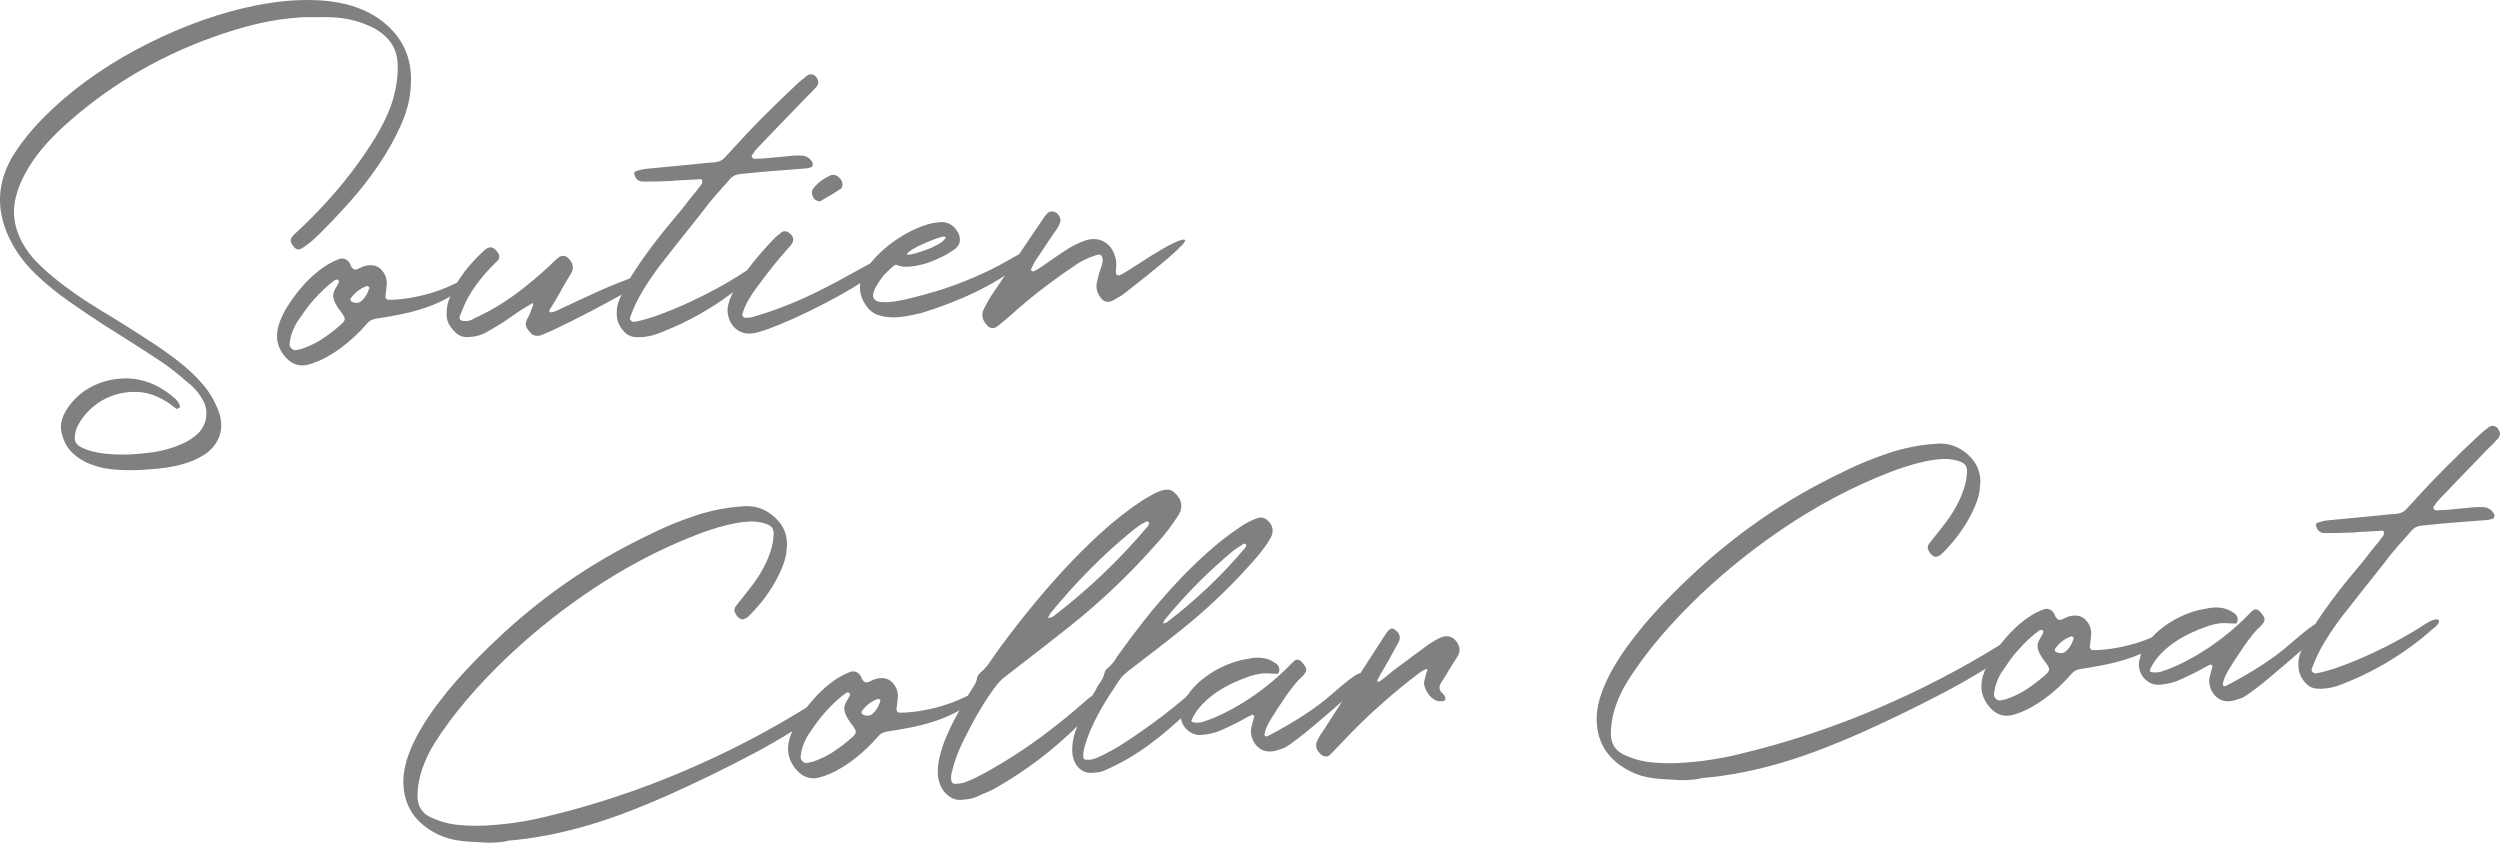
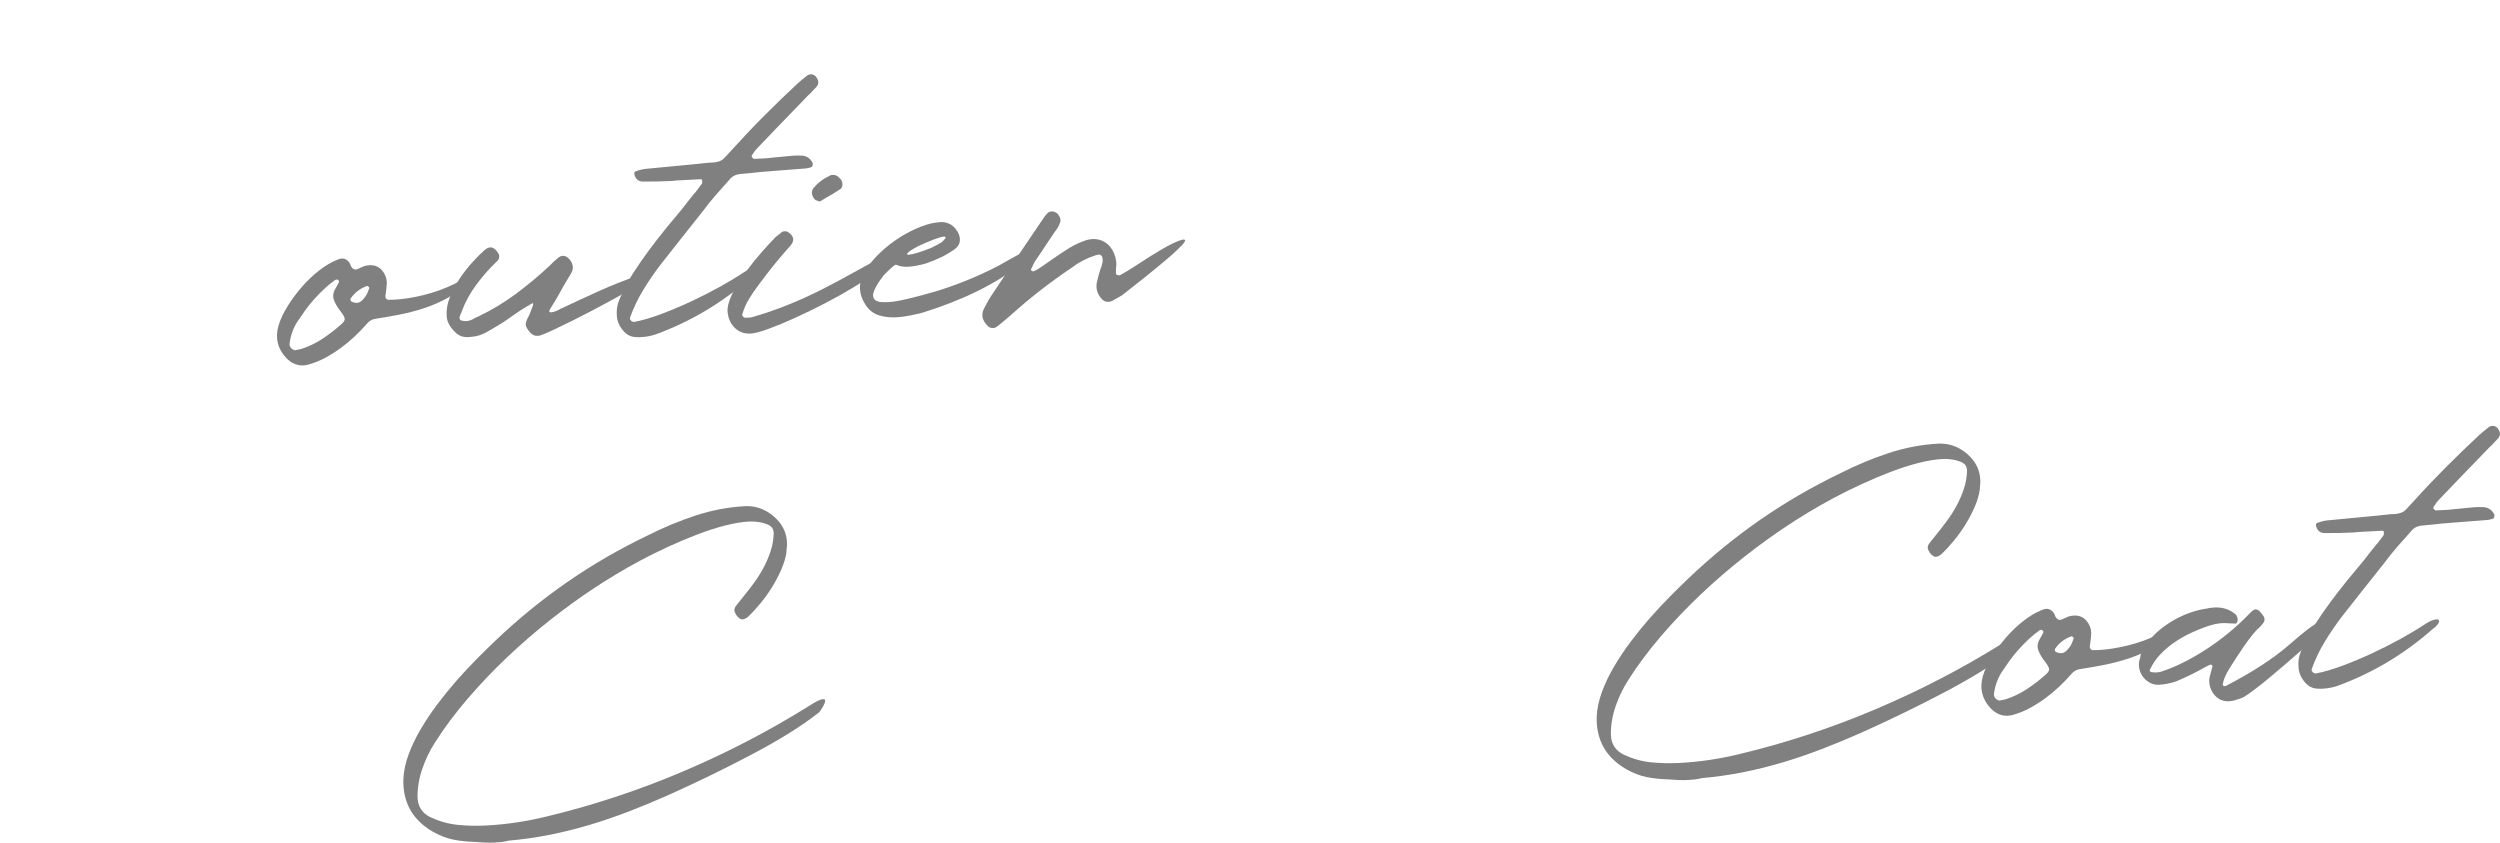
<svg xmlns="http://www.w3.org/2000/svg" id="_イヤー_2" viewBox="0 0 809.845 272.975">
  <defs>
    <style>.cls-1{fill:gray;}</style>
  </defs>
  <g id="design">
    <g>
      <g>
-         <path class="cls-1" d="M97.806,5.588c-5.114,.32-10.064,1.06-14.849,2.217-4.787,1.158-9.569,2.614-14.349,4.366-18.007,6.49-34.013,16.088-48.014,28.795-1.682,1.539-3.331,3.181-4.95,4.924-1.619,1.744-3.116,3.584-4.492,5.521-1.375,1.938-2.592,3.959-3.647,6.061-1.056,2.104-1.862,4.284-2.417,6.541-.679,2.887-.74,5.675-.183,8.367,.555,2.691,1.623,5.267,3.203,7.723,1.302,2.108,3.111,4.243,5.428,6.401,2.315,2.16,4.836,4.256,7.56,6.29s5.466,3.925,8.227,5.672c2.762,1.747,5.237,3.263,7.43,4.547,.591,.385,1.208,.779,1.851,1.186,.644,.408,1.286,.802,1.928,1.182,3.055,1.914,6.044,3.831,8.971,5.75,2.925,1.92,5.792,3.972,8.602,6.157,2.863,2.233,5.427,4.678,7.692,7.332,2.264,2.653,4.004,5.711,5.223,9.172,1.565,5.152,.262,9.444-3.912,12.878-1.601,1.119-3.275,2.023-5.027,2.712-1.752,.688-3.564,1.223-5.437,1.606-1.871,.383-3.762,.664-5.669,.842-1.909,.178-3.793,.315-5.654,.412-2.48,.131-5.087,.098-7.817-.095-2.731-.194-5.299-.722-7.701-1.579-2.405-.859-4.505-2.135-6.304-3.829-1.8-1.693-3.009-4.001-3.629-6.923-.223-1.285-.171-2.518,.156-3.701,.326-1.184,.849-2.338,1.567-3.464,2.014-3.112,4.596-5.516,7.746-7.209,3.15-1.694,6.56-2.637,10.23-2.829,6.254-.328,12.074,1.933,17.459,6.781,.383,.395,.72,.895,1.013,1.502,.118,.305,.207,.507,.265,.607,.014,.259-.029,.441-.127,.551-.052,.003-.103,.031-.15,.086-.153,.06-.317,.134-.495,.221-.177,.087-.318,.106-.424,.061-.271-.193-.513-.375-.729-.545s-.434-.354-.65-.549c-2.049-1.5-4.13-2.635-6.242-3.404-2.114-.771-4.488-1.086-7.124-.948-1.861,.098-3.67,.438-5.428,1.022-1.757,.585-3.4,1.384-4.928,2.396-1.528,1.014-2.904,2.213-4.126,3.599-1.224,1.386-2.231,2.928-3.022,4.628-.184,.477-.326,.963-.429,1.461-.104,.498-.169,1.006-.192,1.526-.085,1.352,.487,2.385,1.718,3.098,1.12,.614,2.376,1.105,3.77,1.474,1.392,.367,2.832,.629,4.316,.784,1.486,.155,2.954,.247,4.407,.274,1.452,.027,2.8,.009,4.04-.057,1.809-.094,3.691-.258,5.649-.49,1.957-.232,3.895-.605,5.811-1.12,1.917-.517,3.748-1.183,5.493-1.999,1.745-.817,3.31-1.857,4.695-3.122,1.475-1.529,2.354-3.286,2.64-5.27,.284-1.985-.088-3.883-1.115-5.694-.975-1.764-2.276-3.379-3.908-4.849-.271-.193-.513-.375-.729-.545-.216-.171-.434-.354-.65-.549-2.284-2.058-4.772-4.026-7.462-5.906-3.223-2.163-6.457-4.273-9.7-6.333-3.244-2.058-6.501-4.116-9.77-6.174-3.756-2.446-7.478-4.959-11.162-7.539-3.686-2.579-7.164-5.416-10.437-8.51-3.925-3.682-6.97-7.876-9.133-12.583-3.925-8.604-3.588-17.019,1.009-25.241,2.669-4.441,6.059-8.753,10.167-12.934,4.108-4.18,8.683-8.125,13.724-11.836,5.04-3.711,10.434-7.116,16.18-10.217,5.746-3.1,11.577-5.802,17.494-8.107,5.917-2.305,11.819-4.157,17.707-5.554,5.886-1.397,11.492-2.235,16.816-2.515,2.429-.127,4.892-.126,7.386,.002,2.494,.129,4.959,.439,7.396,.934,2.437,.495,4.78,1.227,7.034,2.197s4.38,2.232,6.38,3.786c6.379,5.057,9.418,11.608,9.115,19.657-.032,4.355-1.042,8.814-3.031,13.376s-4.464,9.019-7.423,13.372c-2.96,4.354-6.178,8.461-9.655,12.323-3.479,3.862-6.721,7.271-9.726,10.228-.249,.221-.656,.605-1.224,1.152-.566,.549-1.187,1.086-1.857,1.613-.673,.528-1.322,1.002-1.947,1.424-.627,.422-1.094,.641-1.404,.656-.62,.033-1.179-.249-1.677-.845-.441-.494-.739-.997-.896-1.508-.156-.51-.14-.926,.052-1.247,.048-.053,.084-.107,.107-.16s.06-.106,.108-.162c.189-.32,.359-.562,.507-.726,.296-.274,.593-.549,.89-.824,.296-.274,.593-.549,.89-.824,2.619-2.417,5.401-5.22,8.344-8.406,2.943-3.187,5.785-6.562,8.526-10.126s5.247-7.181,7.517-10.85,4.041-7.195,5.315-10.58c1.448-4.014,2.219-8.098,2.312-12.249,.079-3.425-.651-6.236-2.191-8.437-1.541-2.199-3.772-3.975-6.693-5.325-1.751-.788-3.391-1.39-4.914-1.803-1.525-.411-3.03-.708-4.517-.891-1.487-.181-3.008-.282-4.564-.305-1.556-.021-3.24-.011-5.052,.032-.521-.024-1.039-.023-1.555,.003-.518,.027-1.036,.029-1.555,.004Z" />
        <path class="cls-1" d="M147.268,91.933c1.768-.87,2.936-1.319,3.505-1.35,.568-.029,.537,.388-.09,1.249-1.411,1.784-3.285,3.334-5.626,4.648-2.342,1.315-4.862,2.419-7.562,3.312-2.701,.894-5.423,1.605-8.167,2.138-2.745,.533-5.197,.961-7.357,1.28-1.29,.12-2.349,.694-3.175,1.722-1.173,1.357-2.477,2.708-3.908,4.053-1.434,1.346-2.948,2.604-4.545,3.775-1.598,1.172-3.253,2.218-4.966,3.137-1.715,.918-3.466,1.633-5.253,2.142-.611,.188-1.203,.296-1.771,.325-2.119,.111-4.002-.697-5.647-2.424-2.801-3.016-3.631-6.496-2.49-10.443,.572-1.946,1.527-4.006,2.863-6.175,1.339-2.169,2.875-4.258,4.608-6.267,1.734-2.008,3.61-3.805,5.626-5.387,2.017-1.584,4.015-2.764,5.995-3.541,.253-.116,.481-.206,.686-.27,.203-.062,.435-.1,.694-.113,.568-.03,1.094,.111,1.577,.422,.482,.312,.897,.822,1.246,1.528,.006,.104,.034,.181,.089,.229,.009,.154,.039,.257,.095,.306,.453,.753,.938,1.116,1.456,1.089,.206-.01,.359-.044,.461-.102,.203-.062,.383-.123,.534-.184,.153-.059,.329-.146,.531-.261,.2-.113,.403-.202,.608-.265,.202-.062,.406-.15,.607-.266,.612-.188,1.202-.296,1.771-.326,1.653-.086,2.989,.44,4.008,1.578,1.02,1.14,1.567,2.458,1.646,3.957-.05,1.039-.15,2.106-.299,3.203l-.172,1.175c-.036,.312,.031,.595,.2,.845,.168,.251,.383,.396,.645,.433,.31-.017,.621-.02,.932-.01,.312,.01,.648,.005,1.011-.015,2.997-.156,6.224-.662,9.677-1.518,3.454-.854,6.772-2.065,9.956-3.632Zm-37.61-1.138c-.052,.002-.132-.032-.238-.104-.108-.072-.189-.132-.243-.182-.104,.005-.308,.068-.612,.188-1.199,.841-2.368,1.796-3.504,2.866-1.137,1.07-2.243,2.204-3.32,3.4-1.077,1.197-2.075,2.44-2.991,3.732-.918,1.292-1.784,2.556-2.601,3.79-1.332,2.247-2.117,4.569-2.355,6.965-.023,.521,.182,.988,.618,1.406,.438,.417,.887,.614,1.352,.59,.05-.055,.179-.087,.384-.098,.257-.065,.5-.117,.73-.155,.232-.039,.476-.09,.73-.154,2.446-.803,4.695-1.879,6.75-3.23,2.054-1.352,4.021-2.854,5.905-4.508,.943-.774,1.415-1.421,1.415-1.94-.002-.517-.448-1.349-1.336-2.495-.832-1.045-1.484-2.1-1.954-3.163-.582-1.213-.594-2.43-.036-3.651,.142-.267,.284-.521,.427-.762,.143-.24,.285-.493,.427-.761l.637-1.199c-.003-.051-.021-.142-.053-.27-.033-.127-.077-.216-.131-.265Zm10.001,2.43c-.055-.049-.083-.099-.086-.151l-.245-.22c-.058-.101-.138-.161-.242-.182-.105-.021-.185-.029-.234-.027-2.188,.789-3.932,2.125-5.232,4.006-.099,.11-.129,.279-.09,.511,.038,.231,.138,.395,.298,.489,.587,.333,1.191,.482,1.812,.449,.516-.027,.986-.219,1.407-.579,.422-.358,.815-.781,1.178-1.267,.364-.485,.659-1.006,.891-1.562,.229-.557,.411-1.045,.545-1.467Z" />
        <path class="cls-1" d="M144.687,102.02c-.095-1.809,.246-3.706,1.022-5.69,.776-1.983,1.789-3.929,3.037-5.834s2.606-3.674,4.076-5.306c1.469-1.633,2.822-2.998,4.061-4.101,.693-.605,1.324-.925,1.894-.954,.931-.049,1.82,.604,2.669,1.959,.165,.199,.257,.467,.274,.802,.018,.337-.019,.637-.108,.899-.186,.426-.575,.886-1.171,1.384-2.173,2.084-4.249,4.473-6.232,7.168-1.985,2.696-3.497,5.47-4.54,8.323-.09,.265-.193,.516-.31,.755-.117,.239-.221,.491-.311,.755-.142,.268-.204,.555-.188,.865,.016,.31,.185,.561,.506,.75,.578,.178,1.152,.251,1.722,.221,.62-.032,1.233-.193,1.841-.484,.302-.172,.604-.343,.905-.514,.302-.172,.631-.318,.987-.441,4.298-2.039,8.368-4.48,12.211-7.325,3.842-2.845,7.491-5.886,10.95-9.126,.834-.872,1.748-1.725,2.742-2.554,.547-.442,1.079-.679,1.596-.706,.724-.037,1.442,.34,2.158,1.131,1.272,1.541,1.432,3.088,.477,4.64-.523,.909-1.07,1.819-1.645,2.729-.574,.912-1.121,1.873-1.637,2.885-1.136,2.081-2.278,4.007-3.43,5.777-.477,.803-.379,1.186,.294,1.15,.465-.024,1.04-.183,1.725-.479,.684-.295,1.175-.554,1.475-.777l.155-.008c3.893-1.862,7.89-3.718,11.992-5.565,4.101-1.848,8.187-3.474,12.261-4.88,.557-.235,1.042-.365,1.456-.387,.466-.025,.705,.105,.721,.39,.015,.284-.084,.626-.296,1.026-.213,.399-.465,.775-.758,1.128-.292,.353-.514,.585-.663,.695-.049,.055-.087,.082-.112,.084-.026,.001-.064,.03-.112,.083-.299,.224-.6,.42-.901,.592s-.63,.371-.979,.596c-4.229,2.398-8.448,4.707-12.66,6.922-4.211,2.217-8.492,4.346-12.842,6.387-.659,.295-1.318,.588-1.976,.881-.658,.294-1.344,.562-2.057,.808-.205,.062-.488,.104-.849,.122-.931,.049-1.756-.349-2.473-1.191-.885-1.042-1.329-1.86-1.334-2.457-.005-.595,.204-1.293,.629-2.093,.093-.212,.21-.438,.354-.68,.143-.241,.258-.492,.349-.757,.406-1.16,.701-1.953,.886-2.379,.185-.424,.246-.738,.184-.942-.111-.149-.24-.143-.387,.021-2.267,1.26-4.523,2.699-6.771,4.32-1.299,.949-2.676,1.863-4.133,2.742-1.458,.881-2.967,1.75-4.527,2.609-1.013,.468-1.916,.773-2.712,.919-.797,.146-1.711,.245-2.744,.3-1.761,.039-3.221-.635-4.382-2.025-1.588-1.627-2.378-3.348-2.369-5.162Z" />
        <path class="cls-1" d="M208.114,58.813c-1.353-.084-2.221-.842-2.606-2.273-.134-.562,.003-.906,.412-1.032,.101-.056,.19-.088,.267-.092,.078-.004,.166-.034,.269-.092,.864-.304,1.684-.502,2.456-.595,2.682-.244,5.363-.501,8.045-.771,2.68-.27,5.362-.526,8.045-.771,.72-.089,1.468-.167,2.242-.234,.774-.066,1.521-.145,2.242-.234l1.396-.072c.465-.025,.824-.069,1.082-.135,1.131-.162,2.039-.625,2.726-1.387,.392-.436,.809-.885,1.251-1.349,.442-.463,.858-.913,1.251-1.349,3.379-3.753,6.829-7.394,10.351-10.921,3.521-3.527,7.134-7.021,10.84-10.48,.494-.44,.979-.854,1.451-1.242,.472-.387,.956-.775,1.454-1.165,.397-.331,.829-.51,1.294-.534,.981-.052,1.736,.479,2.261,1.593,.404,.808,.316,1.59-.266,2.346-.344,.381-.675,.734-.994,1.062-.32,.328-.651,.683-.993,1.062-.2,.166-.372,.331-.519,.494-.147,.163-.321,.328-.519,.493-.54,.6-1.104,1.186-1.696,1.761s-1.157,1.162-1.695,1.76c-2.115,2.186-4.229,4.369-6.343,6.553-2.114,2.184-4.228,4.395-6.339,6.629-.593,.55-1.104,1.199-1.53,1.946-.196,.218-.317,.38-.363,.485-.091,.265-.105,.473-.045,.625,.332,.397,.626,.588,.886,.575l3.488-.183,.232-.013c.566-.081,1.121-.136,1.663-.165,.543-.028,1.096-.082,1.663-.165,.875-.097,1.778-.183,2.707-.258,.93-.074,1.831-.161,2.708-.259,.567-.03,1.099-.045,1.591-.045,.492,.001,.998,.014,1.519,.037,1.566,.229,2.673,1.078,3.32,2.547,.009,.155-.021,.352-.085,.588-.065,.236-.147,.41-.245,.518-.254,.118-.533,.211-.841,.277-.308,.069-.615,.137-.923,.204l-9.291,.721c-.979,.104-1.934,.179-2.864,.228s-1.886,.125-2.865,.229c-.411,.073-.849,.121-1.313,.146-.466,.023-.903,.073-1.313,.146-.567,.082-1.159,.139-1.779,.171-.621,.032-1.214,.09-1.779,.171-1.604,.084-2.866,.721-3.787,1.909-1.47,1.632-2.95,3.303-4.441,5.014s-2.89,3.455-4.195,5.234c-2.335,2.921-4.645,5.829-6.929,8.721-2.285,2.893-4.593,5.825-6.924,8.798-1.988,2.645-3.804,5.318-5.449,8.021-1.647,2.704-3.037,5.614-4.169,8.73-.136,.371-.053,.717,.249,1.037,.302,.321,.686,.469,1.15,.445,2.565-.497,5.423-1.334,8.576-2.51,3.151-1.176,6.358-2.522,9.622-4.042,3.264-1.519,6.418-3.122,9.466-4.812,3.047-1.688,5.697-3.291,7.95-4.809,.701-.451,1.345-.782,1.931-.995,.584-.212,1.083-.329,1.497-.351,.258-.014,.441,.029,.551,.127,.217,.195,.295,.425,.23,.688-.063,.263-.205,.529-.425,.799-.219,.271-.452,.529-.697,.775-.248,.246-.472,.428-.672,.541-.049,.055-.087,.082-.112,.084-.026,.001-.064,.029-.112,.083-9.213,8.154-19.54,14.318-30.982,18.494-1.529,.494-3.044,.781-4.542,.86-.26,.014-.531,.027-.814,.042-.284,.015-.558,.003-.818-.034-1.556-.023-2.854-.577-3.896-1.662-1.588-1.627-2.409-3.475-2.467-5.546-.138-1.651,.138-3.298,.829-4.941,.091-.263,.205-.528,.347-.796,.142-.266,.258-.53,.348-.795,.923-2.173,2.174-4.493,3.755-6.961,1.582-2.466,3.279-4.926,5.094-7.381,1.816-2.452,3.66-4.829,5.535-7.131,1.874-2.301,3.618-4.4,5.229-6.299,.678-.916,1.369-1.808,2.075-2.675,.706-.865,1.398-1.731,2.08-2.597,.048-.054,.099-.083,.151-.086l2.179-2.912c.043-.158,.053-.495,.025-1.013-.055-.048-.083-.099-.086-.151-.006-.103-.061-.164-.165-.186-.105-.02-.21-.027-.312-.022l-7.442,.391c-.26,.013-.492,.025-.698,.036-.207,.011-.413,.049-.616,.11-1.654,.087-3.322,.148-5.005,.185-1.683,.037-3.354,.047-5.013,.029Z" />
        <path class="cls-1" d="M243.114,108.057c-1.24,.065-2.34-.138-3.297-.604-.958-.469-1.755-1.101-2.393-1.896-.637-.796-1.1-1.691-1.385-2.687-.285-.996-.401-1.987-.351-2.976,.218-1.772,.931-3.741,2.14-5.903,1.208-2.163,2.6-4.308,4.172-6.438,1.572-2.129,3.203-4.145,4.892-6.049,1.688-1.901,3.123-3.453,4.304-4.656l1.567-1.248c.392-.436,.846-.666,1.363-.693,.516-.027,.964,.104,1.342,.396,1.722,1.206,1.95,2.594,.685,4.163-3.625,4.025-7.032,8.221-10.225,12.586-.046,.106-.168,.269-.362,.485-1.067,1.403-2.055,2.854-2.96,4.353-.905,1.5-1.623,3.145-2.151,4.934-.037,.262,.054,.516,.273,.763,.221,.248,.485,.363,.796,.347,.414-.021,.827-.043,1.24-.064s.823-.094,1.232-.22c3.011-.884,5.877-1.837,8.597-2.861,2.718-1.022,5.369-2.12,7.951-3.293,2.582-1.171,5.171-2.435,7.77-3.789,2.599-1.354,5.282-2.804,8.053-4.349,1.308-.741,2.529-1.415,3.664-2.019s2.13-1.135,2.987-1.595c.253-.116,.571-.225,.955-.322s.73-.154,1.041-.171c.671-.035,1.02,.18,1.044,.645-.059,.886-.993,2.062-2.809,3.529-1.814,1.469-4.104,3.04-6.866,4.714-2.764,1.674-5.81,3.375-9.139,5.104-3.331,1.729-6.578,3.312-9.742,4.747-3.164,1.436-6.03,2.622-8.598,3.561-2.568,.938-4.5,1.441-5.791,1.509Zm22.48-42.771c-.106-.046-.212-.079-.316-.101-.104-.021-.21-.054-.315-.1-.315-.087-.58-.177-.792-.27-.599-.538-.969-1.18-1.111-1.925-.144-.743,.005-1.386,.443-1.928,1.411-1.732,3.206-3.096,5.383-4.092,.149-.111,.314-.172,.496-.182,.181-.009,.349-.018,.504-.025,.671-.035,1.281,.218,1.828,.759,.921,.781,1.306,1.694,1.153,2.738-.041,.21-.107,.421-.199,.633-.094,.212-.215,.349-.368,.407-.853,.564-1.691,1.1-2.52,1.609-.829,.51-1.672,.995-2.528,1.454-.251,.169-.526,.339-.828,.51-.302,.172-.579,.342-.829,.511Z" />
        <path class="cls-1" d="M304.816,71.937c.775-.041,1.56,.101,2.354,.421,.631,.175,1.357,.681,2.179,1.519,.995,1.191,1.52,2.305,1.574,3.338l.016,.31c.062,1.189-.454,2.228-1.547,3.113-1.499,1.064-3.007,1.959-4.523,2.687-1.518,.728-3.142,1.396-4.871,2.004-2.248,.637-4.172,.997-5.773,1.08-1.551,.081-2.858-.134-3.922-.649l-.232,.012c-.559,.237-1.821,1.367-3.787,3.387-.291,.379-.643,.85-1.053,1.416-.412,.565-.796,1.156-1.151,1.771-.356,.614-.662,1.228-.915,1.836-.253,.609-.367,1.146-.343,1.611,.049,.931,.627,1.575,1.733,1.931,.89,.161,1.98,.207,3.273,.14,2.894-.151,8.372-1.423,16.437-3.815,3.822-1.237,7.33-2.535,10.524-3.895s6.153-2.758,8.876-4.197c4.78-2.738,7.352-4.117,7.713-4.136,.152-.06,.435-.101,.849-.122,.671-.035,1.123,.174,1.354,.628,.06,.152,.093,.281,.099,.384l.004,.078c-1.921,1.915-4.082,3.699-6.483,5.354-2.4,1.655-4.913,3.187-7.533,4.593-2.622,1.408-5.289,2.688-8.001,3.841-2.712,1.152-5.366,2.186-7.961,3.1-3.869,1.343-6.141,2.031-6.812,2.066-2.456,.596-4.667,.944-6.631,1.047-1.913,.101-3.751-.113-5.515-.644-1.765-.529-3.208-1.646-4.335-3.349-1.125-1.703-1.732-3.381-1.818-5.036l-.009-.155c-.157-2.996,1.016-5.831,3.52-8.502,1.265-1.569,2.778-3.112,4.538-4.631,1.76-1.518,3.659-2.887,5.693-4.107,2.035-1.221,4.12-2.237,6.254-3.049,2.135-.812,4.21-1.271,6.226-1.376Zm-10.963,10.37c.009,.155,.167,.225,.478,.208,1.291-.067,3.69-.788,7.194-2.165,.859-.407,1.579-.769,2.159-1.085,.579-.314,1.068-.612,1.469-.894,.791-.715,1.18-1.228,1.163-1.538-.005-.103-.191-.171-.554-.204-1.495,.184-4.365,1.266-8.615,3.25-2.218,1.205-3.315,2.015-3.294,2.428Z" />
        <path class="cls-1" d="M318.797,99.891c.422-.851,.872-1.69,1.346-2.52,.476-.828,.978-1.618,1.508-2.372,2.594-3.919,5.201-7.813,7.822-11.683,2.622-3.869,5.256-7.765,7.901-11.688,.288-.429,.456-.671,.506-.726,.241-.323,.374-.525,.396-.604,.021-.078,.154-.253,.4-.525,.147-.164,.367-.408,.661-.734s.724-.505,1.294-.535l.388-.02c.628,.122,1.159,.38,1.595,.771,.83,.994,1.099,1.925,.808,2.795-.292,.871-.752,1.737-1.38,2.6-.196,.218-.342,.406-.437,.566-1.01,1.505-1.875,2.794-2.596,3.868-.529,.805-1.069,1.624-1.62,2.456-.554,.833-1.239,1.841-2.058,3.023-.383,.642-.758,1.388-1.127,2.235-.047,.106-.094,.199-.141,.279-.049,.081-.096,.174-.142,.28,.054,.049,.083,.1,.086,.15,.111,.149,.192,.223,.245,.221,.163,.146,.322,.216,.478,.208,.709-.296,1.44-.697,2.191-1.203,.701-.451,1.39-.929,2.063-1.43,.673-.502,1.359-.978,2.062-1.431,1.749-1.23,3.49-2.385,5.222-3.461,1.732-1.074,3.615-1.951,5.653-2.628,.716-.193,1.384-.306,2.004-.339,1.498-.078,2.879,.291,4.14,1.105,1.26,.815,2.218,2.035,2.874,3.658,.657,1.676,.845,3.273,.562,4.791l.02,.388c-.041,.21-.05,.521-.028,.935,.021,.414,.151,.666,.39,.757,.237,.092,.512,.128,.822,.112,1.463-.75,3.698-2.111,6.704-4.083,.752-.506,1.729-1.141,2.933-1.903s2.459-1.528,3.768-2.296c1.307-.769,2.579-1.457,3.817-2.066,1.237-.609,2.291-1.015,3.162-1.216l.311-.016c1.085-.057,.416,1.041-2.004,3.293-2.563,2.519-8.551,7.444-17.962,14.779l-3.171,1.799c-.354,.174-.763,.273-1.229,.297-.982,.052-1.837-.421-2.562-1.42-1.227-1.646-1.578-3.416-1.056-5.309,.126-.576,.264-1.142,.417-1.693,.152-.553,.316-1.117,.494-1.697,.367-.9,.632-1.77,.797-2.607,.122-.629,.089-1.249-.098-1.861-.009-.154-.106-.292-.294-.412-.188-.119-.361-.227-.522-.322-.31,.017-.722,.09-1.232,.22-2.905,.931-5.479,2.258-7.721,3.981-3.505,2.36-6.889,4.806-10.15,7.334-3.262,2.53-6.452,5.197-9.57,8.004-.693,.606-1.4,1.213-2.121,1.822-.718,.606-1.426,1.188-2.123,1.743-.101,.057-.201,.114-.302,.171s-.199,.14-.299,.25c-.25,.168-.556,.262-.918,.281-.826,.043-1.461-.209-1.905-.756-1.751-1.773-2.107-3.647-1.072-5.619Z" />
      </g>
      <g>
        <path class="cls-1" d="M164.755,272.313c-.717,.192-1.435,.334-2.155,.424-.722,.088-1.443,.153-2.166,.191-1.086,.057-2.174,.061-3.265,.016-1.091-.048-2.21-.118-3.354-.213-2.544-.075-4.89-.327-7.036-.759-2.148-.432-4.344-1.288-6.588-2.57-6.574-3.803-9.749-9.492-9.524-17.071,.126-2.545,.688-5.179,1.686-7.901,.996-2.721,2.305-5.458,3.923-8.213,1.617-2.753,3.432-5.467,5.443-8.138,2.01-2.671,4.092-5.229,6.244-7.674s4.287-4.733,6.404-6.866c2.116-2.132,4.063-4.048,5.841-5.748,7.403-7.074,15.23-13.47,23.482-19.189,8.253-5.719,17.005-10.79,26.258-15.214,4.896-2.485,9.994-4.605,15.293-6.361,5.298-1.754,10.712-2.776,16.243-3.066,3.361-.124,6.427,.984,9.193,3.327,3.421,2.983,4.783,6.722,4.086,11.214l.016,.311c-.267,1.829-.828,3.725-1.685,5.686-.856,1.963-1.857,3.868-3.004,5.717-1.147,1.848-2.404,3.599-3.768,5.251-1.365,1.653-2.689,3.083-3.974,4.29-.246,.271-.495,.44-.751,.505-.049,.056-.1,.083-.15,.086-.053,.003-.104,.032-.151,.085-.202,.115-.457,.18-.767,.196-.362,.019-.68-.093-.951-.339-.536-.334-.95-.806-1.24-1.412-.558-.748-.599-1.523-.122-2.326,.34-.432,.68-.877,1.019-1.336,.338-.457,.703-.904,1.096-1.34,1.266-1.569,2.503-3.164,3.715-4.781,1.21-1.619,2.287-3.308,3.232-5.068,.944-1.76,1.729-3.589,2.355-5.487,.626-1.898,.963-3.886,1.01-5.961-.101-.928-.396-1.599-.883-2.015-.488-.414-1.127-.73-1.916-.949-.158-.043-.344-.11-.555-.204-1.575-.384-3.112-.536-4.611-.458-2.378,.125-5.012,.562-7.899,1.309-2.89,.748-5.858,1.706-8.906,2.877-3.049,1.17-6.143,2.473-9.28,3.907-3.14,1.435-6.157,2.927-9.056,4.478-2.899,1.552-5.617,3.094-8.153,4.626-2.538,1.532-4.783,2.946-6.736,4.24-4.71,3.098-9.479,6.549-14.307,10.351-4.828,3.805-9.501,7.846-14.02,12.125-4.518,4.279-8.791,8.767-12.821,13.461-4.029,4.694-7.578,9.454-10.641,14.279-1.678,2.628-3.033,5.445-4.066,8.453-1.035,3.009-1.548,6.068-1.541,9.178,.105,2.999,1.488,5.156,4.149,6.468,2.869,1.353,5.814,2.183,8.837,2.491,3.021,.309,6.084,.381,9.186,.219,6.563-.344,13.07-1.308,19.518-2.889,14.998-3.586,29.685-8.424,44.059-14.516,14.375-6.091,28.084-13.211,41.134-21.358,1.203-.788,2.157-1.344,2.867-1.666,.708-.321,1.243-.493,1.605-.512,.516-.027,.748,.182,.694,.624-.056,.444-.236,.945-.544,1.506-.309,.561-.631,1.082-.968,1.566-.338,.484-.558,.729-.661,.734-5.325,4.219-12.576,8.744-21.756,13.579-4.59,2.418-9.134,4.716-13.632,6.896-4.5,2.18-8.978,4.267-13.433,6.263-4.103,1.821-8.25,3.542-12.44,5.161-4.191,1.619-8.43,3.071-12.716,4.359-4.286,1.286-8.622,2.368-13.007,3.247-4.387,.877-8.85,1.514-13.389,1.907Z" />
-         <path class="cls-1" d="M312.821,225.681c1.769-.87,2.937-1.32,3.506-1.35,.567-.03,.538,.387-.091,1.248-1.41,1.785-3.284,3.335-5.625,4.648-2.342,1.316-4.862,2.42-7.562,3.312-2.701,.893-5.423,1.605-8.167,2.139-2.746,.532-5.198,.959-7.357,1.279-1.29,.12-2.349,.693-3.175,1.721-1.174,1.358-2.477,2.709-3.908,4.054-1.434,1.346-2.948,2.604-4.545,3.775-1.598,1.172-3.254,2.217-4.967,3.137-1.714,.919-3.465,1.632-5.252,2.142-.611,.188-1.203,.296-1.771,.326-2.119,.11-4.002-.698-5.647-2.426-2.801-3.016-3.631-6.495-2.49-10.442,.572-1.947,1.527-4.006,2.863-6.175,1.338-2.17,2.874-4.258,4.608-6.268,1.734-2.008,3.61-3.804,5.626-5.387,2.017-1.582,4.015-2.762,5.995-3.54,.252-.116,.481-.206,.686-.27,.203-.062,.435-.101,.693-.114,.568-.029,1.095,.111,1.577,.423,.483,.312,.898,.821,1.247,1.528,.005,.104,.034,.181,.089,.229,.008,.155,.039,.258,.094,.307,.454,.753,.939,1.116,1.457,1.09,.206-.012,.359-.045,.461-.103,.203-.062,.383-.123,.534-.184,.153-.059,.329-.146,.531-.261,.2-.113,.403-.202,.607-.266,.204-.062,.406-.149,.608-.265,.612-.188,1.201-.296,1.771-.326,1.654-.087,2.99,.44,4.009,1.578,1.019,1.14,1.567,2.458,1.646,3.956-.05,1.04-.149,2.107-.298,3.203l-.172,1.176c-.035,.312,.031,.595,.2,.845,.169,.251,.382,.396,.645,.433,.31-.017,.62-.02,.933-.01,.312,.01,.647,.004,1.01-.015,2.996-.157,6.224-.662,9.677-1.518,3.454-.854,6.772-2.065,9.955-3.632Zm-37.609-1.139c-.053,.003-.132-.031-.238-.104-.109-.072-.19-.133-.243-.182-.104,.005-.308,.068-.612,.188-1.199,.84-2.368,1.795-3.504,2.865-1.137,1.07-2.243,2.205-3.32,3.4-1.078,1.197-2.075,2.441-2.991,3.733-.918,1.292-1.784,2.556-2.601,3.79-1.332,2.246-2.118,4.569-2.355,6.965-.023,.52,.182,.988,.617,1.406,.438,.417,.888,.614,1.353,.59,.05-.055,.179-.087,.384-.098,.257-.066,.5-.118,.73-.155,.231-.038,.476-.091,.73-.155,2.446-.802,4.695-1.879,6.75-3.23,2.054-1.352,4.021-2.854,5.905-4.507,.943-.774,1.415-1.422,1.415-1.94-.002-.518-.448-1.35-1.336-2.495-.832-1.045-1.484-2.099-1.954-3.163-.583-1.213-.594-2.43-.036-3.652,.142-.266,.283-.52,.427-.761,.143-.24,.285-.493,.427-.761l.637-1.199c-.003-.051-.021-.141-.053-.27-.033-.127-.077-.216-.131-.266Zm10.001,2.431c-.055-.049-.083-.099-.086-.151l-.245-.221c-.057-.1-.138-.16-.242-.182-.106-.02-.184-.029-.234-.026-2.188,.789-3.932,2.124-5.232,4.006-.1,.11-.129,.279-.09,.511,.037,.23,.137,.395,.298,.489,.587,.333,1.191,.481,1.812,.449,.516-.026,.986-.22,1.407-.579,.422-.358,.815-.781,1.178-1.267,.364-.485,.659-1.007,.89-1.562,.23-.557,.412-1.045,.546-1.467Z" />
-         <path class="cls-1" d="M353.764,250.356c-.982,.051-1.858-.097-2.627-.445-.771-.349-1.433-.846-1.983-1.49-.553-.645-.98-1.387-1.282-2.226-.305-.84-.479-1.699-.524-2.577-.089-1.705,.102-3.477,.576-5.316,.18-.527,.347-1.041,.503-1.543,.154-.5,.348-1.016,.579-1.546-7.982,7.882-16.907,14.62-26.772,20.217-.504,.285-1.021,.546-1.553,.781-.532,.234-1.076,.471-1.634,.708-.662,.24-1.37,.562-2.127,.966-.86,.407-1.765,.701-2.714,.881-.948,.179-1.914,.295-2.896,.347-1.086,.057-2.08-.151-2.987-.621-.905-.472-1.69-1.104-2.354-1.898-.664-.795-1.178-1.701-1.542-2.718-.364-1.019-.572-2.018-.624-2.999-.097-1.861,.11-3.828,.624-5.902,.514-2.073,1.196-4.131,2.048-6.172,.853-2.039,1.798-4.032,2.835-5.979,1.039-1.946,2.06-3.724,3.063-5.331,.239-.374,.453-.749,.642-1.122,.187-.371,.398-.771,.637-1.199,.141-.266,.283-.521,.426-.761,.144-.241,.311-.495,.505-.765,.432-.645,.838-1.301,1.218-1.969s.626-1.419,.737-2.255c.226-.634,.588-1.145,1.086-1.534,1.436-1.267,2.607-2.649,3.514-4.148,.192-.269,.362-.512,.506-.727,.145-.214,.289-.429,.434-.645,2.992-4.199,6.338-8.611,10.034-13.236,3.696-4.626,7.591-9.184,11.684-13.674,4.092-4.49,8.339-8.742,12.742-12.757,4.402-4.014,8.783-7.457,13.142-10.329,.451-.282,1.028-.637,1.732-1.062,.703-.426,1.433-.839,2.189-1.242,.757-.401,1.517-.74,2.279-1.014s1.402-.423,1.92-.45c1.136-.06,2.089,.331,2.86,1.172,2.237,2.163,2.619,4.502,1.145,7.015-2.154,3.378-4.508,6.455-7.057,9.232-8.61,9.78-17.988,18.721-28.137,26.819-3.483,2.774-6.969,5.51-10.454,8.205-3.487,2.697-6.999,5.408-10.536,8.132-1.1,.784-2.302,2.064-3.607,3.844-1.307,1.778-2.593,3.699-3.857,5.761-1.266,2.062-2.418,4.079-3.454,6.051-1.037,1.972-1.86,3.57-2.469,4.794-1.785,3.514-3.124,7.16-4.014,10.939-.168,.733-.177,1.563-.025,2.488,.063,.203,.176,.393,.341,.565,.164,.172,.351,.254,.557,.243,.155-.008,.286,.01,.392,.057,.465-.023,.93-.062,1.394-.111,.464-.051,.926-.141,1.386-.268,1.321-.484,2.602-1.03,3.84-1.639,1.237-.609,2.486-1.258,3.746-1.946,3.12-1.771,6.084-3.559,8.893-5.364,2.808-1.806,5.521-3.671,8.143-5.596,2.619-1.926,5.209-3.928,7.771-6.006,2.56-2.077,5.178-4.3,7.852-6.669,.547-.443,.996-.777,1.347-1.004,.093-.211,.199-.399,.321-.561,.12-.162,.228-.323,.324-.483,.192-.27,.359-.563,.498-.882s.303-.638,.494-.959c.092-.211,.211-.411,.356-.602,.146-.188,.291-.391,.436-.605,.726-.972,1.26-2.139,1.604-3.505,.039-.209,.145-.436,.313-.678s.354-.419,.556-.534c.543-.495,1.073-1.028,1.588-1.6,.514-.571,.959-1.202,1.338-1.897,.093-.211,.213-.398,.359-.562,.147-.163,.268-.324,.363-.485,2.558-3.605,5.332-7.302,8.32-11.087,2.99-3.784,6.164-7.501,9.522-11.15,3.358-3.647,6.832-7.095,10.42-10.342,3.588-3.245,7.233-6.105,10.939-8.58,1.648-1.176,3.515-2.153,5.6-2.938,.203-.062,.383-.109,.537-.145,.153-.033,.333-.057,.54-.066,.826-.044,1.62,.277,2.383,.963,1.798,1.668,2.08,3.598,.848,5.786-.81,1.392-1.699,2.707-2.67,3.95-.972,1.243-1.997,2.463-3.073,3.659-7.094,8.043-14.819,15.392-23.178,22.05-2.885,2.328-5.759,4.591-8.624,6.788-2.865,2.198-5.743,4.409-8.631,6.633-.549,.444-1.079,.925-1.597,1.444-.517,.52-.968,1.074-1.351,1.664-1.105,1.666-2.244,3.422-3.417,5.271-1.174,1.85-2.279,3.734-3.318,5.654-1.04,1.921-1.962,3.874-2.765,5.859-.803,1.986-1.437,3.975-1.901,5.97-.115,.783-.131,1.483-.046,2.102,.122,.355,.366,.575,.734,.661l.388-.021c.155-.008,.297-.003,.429,.017,.129,.019,.272,.024,.428,.016,.775-.04,1.809-.354,3.1-.939s2.703-1.308,4.24-2.166c1.535-.857,3.118-1.822,4.746-2.892s3.18-2.122,4.654-3.159c1.475-1.035,2.798-1.986,3.972-2.852,1.171-.864,2.058-1.52,2.656-1.966,2.69-2.058,5.228-4.096,7.609-6.113,2.383-2.017,4.688-4.017,6.916-5.999,.995-.777,1.752-1.18,2.269-1.207,.568-.029,.828,.229,.779,.775s-.246,1.012-.588,1.391c-.193,.271-.692,.867-1.5,1.789-.806,.925-1.7,1.93-2.68,3.018-.98,1.089-1.898,2.108-2.755,3.06-.857,.952-1.434,1.565-1.73,1.84-3.845,3.778-7.975,7.298-12.391,10.562-4.415,3.264-9.106,5.984-14.071,8.162-.708,.349-1.407,.58-2.102,.693-.693,.114-1.455,.193-2.281,.236Zm-13.442-50.295c.048-.054,.1-.083,.151-.086,.258-.014,.412-.047,.461-.102,11.312-8.626,21.582-18.391,30.807-29.291,.238-.375,.427-.748,.562-1.118-.002-.051-.044-.114-.127-.188-.08-.073-.151-.159-.207-.261l-.551-.126c-.202,.114-.403,.229-.604,.342-.201,.115-.403,.229-.604,.343-.556,.289-1.083,.614-1.581,.978-.5,.363-1,.739-1.496,1.127-4.972,4.045-9.672,8.309-14.102,12.79-4.43,4.482-8.666,9.188-12.709,14.115-.1,.11-.172,.217-.217,.322-.047,.106-.094,.213-.139,.318-.094,.213-.164,.347-.212,.399-.238,.429-.228,.635,.032,.621,.051-.003,.229-.063,.534-.184Zm37.096,1.709l.155-.008c.155-.008,.256-.039,.306-.094,4.685-3.562,9.139-7.346,13.36-11.351s8.235-8.257,12.042-12.759c.245-.272,.383-.59,.416-.955-.008-.155-.092-.279-.252-.376-.161-.095-.318-.139-.474-.131-.199,.166-.5,.364-.902,.592-1.007,.571-1.883,1.161-2.628,1.771-7.947,6.585-15.283,13.966-22.007,22.145-.196,.218-.318,.379-.363,.485-.047,.106-.067,.186-.065,.236,.003,.052-.021,.105-.069,.159-.139,.318-.157,.475-.053,.469,.205-.01,.385-.07,.534-.184Z" />
-         <path class="cls-1" d="M408.486,242.746c-1.179-.716-2.062-1.732-2.648-3.049-.587-1.317-.759-2.629-.517-3.938,.173-.631,.335-1.248,.486-1.853,.149-.604,.311-1.222,.485-1.853-.008-.155-.093-.279-.253-.376-.16-.095-.317-.139-.473-.13-.05,.055-.101,.083-.151,.085-.507,.234-.986,.468-1.44,.697-.454,.232-.907,.489-1.359,.771-2.62,1.434-5.351,2.742-8.19,3.928-1.834,.615-3.732,.973-5.696,1.076-1.088,.006-2.086-.266-2.997-.814-.909-.548-1.646-1.248-2.209-2.101-.562-.851-.91-1.805-1.044-2.86-.133-1.055,.007-2.086,.421-3.093-.011-1.191,.907-2.976,2.751-5.354,1.07-1.351,2.324-2.609,3.768-3.773,1.441-1.164,2.981-2.203,4.618-3.118,1.635-.914,3.333-1.678,5.088-2.288,1.757-.61,3.483-1.038,5.181-1.282,.87-.201,1.719-.323,2.547-.367,1.033-.054,2.062,.035,3.084,.267,1.023,.231,1.991,.66,2.905,1.285,.588,.333,.994,.687,1.223,1.063,.226,.377,.35,.747,.368,1.108,.02,.362-.03,.676-.145,.94-.116,.266-.249,.454-.398,.564-.417-.029-.832-.046-1.246-.051-.416-.004-.806-.021-1.17-.056-.312-.034-.638-.057-.975-.065-.338-.008-.713-.001-1.126,.021-.569,.03-1.226,.116-1.97,.259-.743,.143-1.601,.369-2.568,.679-1.834,.614-3.688,1.359-5.558,2.235-1.873,.875-3.646,1.889-5.322,3.038-1.677,1.151-3.202,2.449-4.577,3.894-1.374,1.446-2.482,3.072-3.32,4.878-.236,.428-.118,.706,.354,.837,.474,.131,.995,.181,1.563,.151,.774-.041,1.315-.12,1.62-.241,2.496-.804,5.021-1.856,7.569-3.156s5.038-2.752,7.469-4.356c2.43-1.604,4.749-3.319,6.96-5.146,2.21-1.826,4.226-3.668,6.047-5.526,.538-.598,1.106-1.146,1.702-1.644,.247-.22,.526-.339,.836-.355,.568-.029,1.102,.254,1.6,.85s.887,1.119,1.171,1.571c.293,.659,.248,1.283-.135,1.873-.338,.483-.777,1-1.318,1.546-.599,.447-1.372,1.265-2.32,2.454-.949,1.19-1.905,2.484-2.868,3.882-.964,1.398-1.864,2.755-2.702,4.067-.838,1.314-1.472,2.319-1.901,3.016-.05,.055-.073,.095-.072,.12,.002,.026-.023,.066-.071,.12-.43,.697-.819,1.431-1.167,2.199-.349,.771-.605,1.574-.768,2.411-.077,.521,.168,.77,.738,.739l.154-.009c4.439-2.305,8.363-4.57,11.772-6.797,3.407-2.226,6.375-4.441,8.902-6.647,4.856-4.245,7.821-6.524,8.894-6.841,.255-.064,.485-.115,.691-.153,.205-.036,.386-.059,.541-.067,.567-.029,.913,.135,1.036,.49,.122,.357,.081,1.059-.123,2.105-4.705,4.187-8.682,7.673-11.93,10.46-3.249,2.788-5.793,4.929-7.632,6.425-3.732,2.942-5.981,4.537-6.746,4.785-.052,.003-.103,.031-.15,.086-.714,.244-1.402,.475-2.063,.691-.663,.215-1.355,.343-2.079,.381-1.138,.06-2.186-.171-3.146-.69Z" />
-         <path class="cls-1" d="M446.517,220.772l.232-.012c.205-.011,.309-.042,.306-.094,.348-.277,.672-.527,.972-.751,.299-.222,.622-.472,.971-.751,.494-.439,.992-.854,1.49-1.244,.497-.388,.995-.777,1.493-1.166,1.844-1.392,3.689-2.771,5.536-4.139,1.845-1.366,3.692-2.721,5.541-4.061,.551-.34,1.092-.666,1.619-.979,.528-.312,1.068-.612,1.625-.901,.155-.008,.256-.039,.306-.094,.657-.293,1.221-.453,1.686-.477,1.86-.098,3.258,.866,4.194,2.89,.412,.964,.437,1.921,.072,2.872-.188,.373-.378,.72-.567,1.041-.19,.32-.383,.616-.575,.885-.044,.158-.165,.347-.359,.563-.193,.27-.36,.538-.502,.804-.142,.268-.311,.535-.502,.804-.523,.909-1.061,1.792-1.61,2.649-.552,.859-1.09,1.717-1.614,2.573-.863,1.341-.645,2.548,.655,3.619,.217,.196,.386,.446,.506,.751,.054,.05,.083,.1,.086,.15,.003,.053,.031,.104,.086,.151,.116,.254,.105,.526-.035,.818-.141,.293-.365,.446-.675,.463l-.311,.017c-.672,.035-1.323-.034-1.955-.209-1.012-.517-1.811-1.188-2.398-2.012-.587-.824-1.036-1.721-1.346-2.689-.188-.612-.193-1.207-.016-1.787,.084-.367,.169-.709,.257-1.024,.087-.315,.172-.656,.257-1.024,.093-.211,.159-.422,.2-.633,.04-.208,.106-.419,.2-.632,.087-.315,.001-.467-.257-.453-.104,.006-.181,.036-.229,.09-.201,.115-.378,.202-.53,.261-.557,.289-1.033,.573-1.433,.853-4.486,3.397-8.785,6.927-12.895,10.589-4.111,3.662-8.079,7.537-11.907,11.624-.686,.761-1.398,1.512-2.137,2.25-.739,.738-1.478,1.489-2.215,2.254-.347,.277-.702,.426-1.064,.444-.775,.041-1.493-.311-2.154-1.053-1.15-1.184-1.451-2.464-.901-3.84,.232-.531,.489-1.05,.773-1.557,.285-.508,.598-.978,.938-1.41,3.5-5.417,6.975-10.809,10.425-16.172s6.927-10.729,10.43-16.096c.386-.538,.805-.948,1.257-1.232,.051-.002,.103-.018,.153-.047,.049-.027,.126-.045,.23-.051,.258-.014,.494,.053,.71,.196,.853,.474,1.429,1.079,1.728,1.813,.297,.737,.258,1.478-.117,2.223l-3.404,6.242c-.24,.376-.466,.751-.68,1.124-.214,.374-.439,.774-.676,1.202-.385,.591-.777,1.245-1.18,1.966s-.744,1.374-1.024,1.959c-.139,.317-.105,.472,.102,.461l.233-.013Z" />
        <path class="cls-1" d="M551.321,252.052c-.717,.193-1.435,.334-2.155,.424-.722,.09-1.443,.154-2.166,.191-1.086,.058-2.174,.062-3.265,.016s-2.21-.117-3.354-.213c-2.544-.074-4.89-.326-7.036-.758-2.148-.432-4.344-1.289-6.588-2.57-6.574-3.803-9.749-9.492-9.524-17.07,.125-2.546,.687-5.18,1.686-7.902,.996-2.721,2.305-5.458,3.923-8.213,1.617-2.754,3.432-5.467,5.443-8.137,2.01-2.672,4.091-5.229,6.244-7.675,2.152-2.444,4.287-4.733,6.404-6.866,2.116-2.132,4.063-4.048,5.841-5.748,7.403-7.074,15.23-13.471,23.482-19.189,8.253-5.719,17.005-10.79,26.258-15.215,4.896-2.484,9.994-4.604,15.293-6.359,5.298-1.756,10.712-2.777,16.243-3.067,3.361-.124,6.427,.985,9.192,3.327,3.422,2.983,4.784,6.721,4.087,11.215l.016,.31c-.267,1.829-.829,3.725-1.685,5.687-.856,1.963-1.857,3.867-3.004,5.716-1.147,1.849-2.404,3.599-3.768,5.251-1.365,1.652-2.689,3.082-3.974,4.289-.246,.273-.495,.441-.751,.506-.049,.055-.1,.084-.15,.086-.053,.003-.104,.032-.151,.086-.202,.115-.457,.18-.767,.195-.362,.02-.68-.093-.951-.339-.536-.334-.95-.806-1.24-1.412-.558-.748-.599-1.523-.122-2.325,.34-.433,.68-.878,1.019-1.337,.338-.457,.703-.904,1.096-1.34,1.266-1.569,2.503-3.163,3.715-4.782,1.21-1.617,2.287-3.307,3.232-5.066,.944-1.76,1.729-3.59,2.355-5.488,.626-1.898,.963-3.885,1.01-5.961-.102-.928-.396-1.599-.884-2.014-.487-.414-1.126-.73-1.915-.949-.158-.043-.344-.111-.555-.205-1.575-.383-3.112-.536-4.611-.457-2.378,.124-5.012,.561-7.899,1.308-2.89,.748-5.858,1.706-8.906,2.877-3.049,1.171-6.143,2.474-9.28,3.907-3.14,1.436-6.157,2.927-9.056,4.479-2.899,1.551-5.617,3.093-8.153,4.625-2.538,1.532-4.783,2.946-6.736,4.24-4.71,3.098-9.479,6.549-14.307,10.352-4.828,3.804-9.501,7.845-14.02,12.124-4.518,4.279-8.791,8.767-12.821,13.461-4.029,4.694-7.578,9.454-10.641,14.279-1.678,2.628-3.033,5.445-4.066,8.454-1.035,3.008-1.548,6.066-1.541,9.177,.105,2.999,1.488,5.155,4.149,6.468,2.869,1.353,5.814,2.184,8.837,2.491,3.021,.308,6.084,.381,9.186,.219,6.563-.345,13.07-1.308,19.518-2.89,14.998-3.584,29.685-8.424,44.059-14.515,14.375-6.091,28.084-13.211,41.134-21.358,1.203-.788,2.157-1.344,2.867-1.666,.708-.321,1.243-.493,1.605-.512,.516-.027,.748,.182,.694,.624-.056,.444-.236,.945-.544,1.506-.309,.561-.631,1.083-.968,1.566-.338,.484-.558,.729-.661,.735-5.325,4.218-12.576,8.744-21.756,13.578-4.59,2.418-9.134,4.716-13.633,6.896-4.499,2.179-8.977,4.267-13.432,6.263-4.103,1.82-8.25,3.542-12.44,5.161-4.191,1.619-8.43,3.071-12.716,4.359-4.286,1.286-8.622,2.368-13.007,3.247-4.387,.877-8.85,1.514-13.389,1.906Z" />
        <path class="cls-1" d="M699.388,205.42c1.769-.87,2.936-1.319,3.506-1.35,.567-.03,.537,.388-.091,1.249-1.41,1.784-3.284,3.334-5.625,4.648-2.342,1.314-4.862,2.419-7.562,3.312-2.701,.894-5.423,1.605-8.167,2.138-2.746,.533-5.198,.961-7.358,1.28-1.289,.12-2.348,.694-3.174,1.722-1.174,1.357-2.477,2.708-3.908,4.053-1.434,1.346-2.948,2.604-4.545,3.775-1.598,1.172-3.254,2.217-4.967,3.137-1.714,.918-3.465,1.633-5.252,2.141-.611,.188-1.203,.297-1.771,.326-2.119,.111-4.002-.697-5.647-2.425-2.801-3.015-3.631-6.495-2.49-10.442,.572-1.947,1.527-4.006,2.863-6.176,1.338-2.168,2.874-4.257,4.608-6.266,1.734-2.008,3.61-3.805,5.626-5.387,2.017-1.584,4.015-2.764,5.995-3.541,.252-.117,.481-.206,.686-.27,.203-.062,.435-.101,.693-.114,.568-.029,1.095,.112,1.577,.423,.483,.312,.898,.822,1.247,1.528,.005,.104,.034,.181,.089,.229,.008,.155,.039,.258,.094,.307,.454,.753,.939,1.116,1.457,1.089,.206-.01,.359-.044,.461-.102,.203-.062,.383-.123,.534-.184,.153-.059,.329-.146,.531-.261,.2-.114,.403-.202,.607-.265s.406-.15,.608-.266c.612-.188,1.201-.296,1.771-.326,1.654-.086,2.99,.439,4.009,1.578,1.019,1.14,1.567,2.458,1.646,3.957-.05,1.039-.149,2.106-.298,3.203l-.172,1.175c-.036,.312,.031,.595,.2,.845,.168,.251,.382,.395,.645,.433,.31-.017,.62-.02,.932-.011,.312,.011,.648,.006,1.011-.014,2.996-.156,6.224-.662,9.677-1.518,3.454-.854,6.772-2.065,9.955-3.632Zm-37.609-1.139c-.053,.003-.132-.032-.238-.104-.109-.072-.19-.132-.243-.182-.104,.005-.308,.068-.612,.188-1.199,.841-2.368,1.796-3.504,2.866-1.137,1.069-2.243,2.204-3.32,3.4-1.078,1.197-2.075,2.44-2.991,3.732-.918,1.292-1.785,2.556-2.601,3.79-1.332,2.247-2.118,4.569-2.355,6.965-.023,.521,.182,.988,.617,1.406,.438,.417,.888,.614,1.353,.59,.05-.055,.179-.087,.384-.098,.257-.066,.5-.118,.73-.155,.231-.039,.476-.09,.73-.154,2.446-.803,4.695-1.879,6.75-3.23,2.054-1.352,4.021-2.854,5.905-4.508,.943-.774,1.415-1.422,1.415-1.94-.002-.517-.448-1.349-1.336-2.495-.832-1.045-1.484-2.1-1.954-3.163-.583-1.213-.594-2.43-.036-3.651,.142-.267,.283-.521,.427-.762,.143-.24,.285-.493,.427-.761l.637-1.199c-.003-.052-.021-.142-.053-.27-.033-.127-.077-.216-.131-.266Zm10,2.431c-.054-.049-.082-.1-.085-.151l-.245-.22c-.058-.101-.138-.161-.242-.182-.106-.021-.185-.029-.234-.027-2.188,.789-3.932,2.125-5.232,4.006-.1,.109-.129,.279-.09,.51,.037,.232,.137,.396,.297,.49,.588,.333,1.192,.482,1.812,.449,.516-.027,.986-.22,1.407-.579,.422-.358,.815-.781,1.178-1.267,.364-.485,.659-1.006,.89-1.562,.229-.557,.412-1.045,.545-1.467Z" />
        <path class="cls-1" d="M718.917,226.475c-1.179-.716-2.062-1.732-2.648-3.049-.587-1.317-.759-2.629-.517-3.938,.173-.631,.335-1.248,.485-1.853,.15-.603,.312-1.222,.486-1.853-.008-.154-.093-.279-.253-.375s-.318-.139-.473-.131c-.05,.055-.101,.083-.151,.086-.507,.234-.986,.467-1.441,.697-.453,.231-.906,.488-1.358,.771-2.62,1.434-5.351,2.743-8.19,3.928-1.834,.615-3.733,.974-5.696,1.076-1.088,.006-2.086-.266-2.997-.814-.909-.548-1.646-1.248-2.209-2.101-.562-.851-.911-1.805-1.044-2.86-.133-1.055,.007-2.086,.421-3.093-.011-1.191,.907-2.975,2.751-5.354,1.07-1.351,2.324-2.609,3.768-3.773,1.441-1.164,2.981-2.203,4.618-3.118,1.635-.914,3.332-1.677,5.088-2.288,1.757-.609,3.483-1.037,5.181-1.282,.87-.201,1.719-.323,2.546-.366,1.034-.055,2.063,.035,3.085,.266,1.023,.231,1.99,.66,2.905,1.285,.587,.333,.994,.688,1.223,1.064,.226,.376,.35,.746,.368,1.107,.02,.362-.03,.676-.145,.94-.116,.267-.249,.454-.398,.565-.417-.029-.832-.047-1.246-.052-.416-.003-.806-.021-1.17-.056-.312-.034-.638-.057-.975-.064-.338-.008-.713-.002-1.126,.02-.569,.03-1.226,.116-1.97,.259-.743,.144-1.601,.369-2.568,.679-1.834,.615-3.688,1.359-5.558,2.235-1.873,.875-3.646,1.889-5.322,3.038-1.677,1.151-3.202,2.449-4.577,3.895-1.374,1.445-2.482,3.072-3.32,4.877-.236,.428-.118,.706,.354,.837,.474,.131,.995,.181,1.562,.151,.775-.041,1.316-.12,1.621-.24,2.496-.805,5.021-1.857,7.569-3.157s5.038-2.751,7.469-4.356c2.43-1.604,4.749-3.319,6.96-5.146,2.21-1.826,4.226-3.668,6.047-5.526,.538-.598,1.105-1.146,1.702-1.644,.247-.22,.526-.339,.836-.354,.568-.03,1.102,.253,1.6,.849s.887,1.12,1.171,1.571c.293,.659,.248,1.283-.136,1.873-.338,.484-.776,1-1.318,1.546-.598,.447-1.372,1.265-2.319,2.454-.949,1.19-1.905,2.484-2.868,3.882-.964,1.399-1.864,2.755-2.702,4.067-.838,1.314-1.472,2.32-1.901,3.016-.05,.055-.073,.095-.072,.12,.002,.026-.023,.067-.071,.12-.43,.697-.819,1.431-1.167,2.199-.349,.771-.605,1.574-.769,2.412-.076,.521,.169,.768,.738,.738l.155-.008c4.439-2.305,8.363-4.571,11.772-6.798,3.407-2.226,6.375-4.44,8.902-6.647,4.856-4.244,7.821-6.524,8.894-6.841,.255-.064,.485-.115,.691-.153,.205-.035,.386-.059,.541-.066,.567-.03,.913,.134,1.036,.49,.121,.356,.081,1.059-.123,2.104-4.705,4.187-8.682,7.673-11.93,10.46-3.249,2.788-5.794,4.93-7.632,6.426-3.732,2.941-5.981,4.537-6.746,4.785-.053,.002-.103,.03-.15,.085-.714,.244-1.402,.475-2.063,.691-.663,.216-1.355,.343-2.079,.381-1.138,.06-2.186-.171-3.146-.69Z" />
        <path class="cls-1" d="M752.87,172.686c-1.354-.085-2.222-.843-2.607-2.273-.134-.563,.004-.907,.413-1.033,.1-.056,.189-.088,.267-.092,.078-.004,.166-.033,.268-.092,.865-.304,1.685-.502,2.456-.595,2.682-.243,5.364-.501,8.046-.771,2.68-.27,5.362-.526,8.044-.771,.721-.089,1.469-.167,2.243-.234,.773-.065,1.52-.144,2.241-.234l1.396-.073c.465-.023,.824-.068,1.081-.134,1.131-.163,2.04-.624,2.727-1.387,.391-.435,.809-.884,1.251-1.349,.442-.463,.857-.912,1.25-1.348,3.38-3.754,6.83-7.395,10.351-10.922s7.135-7.021,10.841-10.48c.494-.439,.978-.854,1.45-1.242,.473-.387,.957-.775,1.455-1.164,.397-.332,.829-.511,1.294-.535,.981-.051,1.735,.48,2.26,1.592,.404,.809,.317,1.592-.266,2.347-.343,.382-.674,.735-.994,1.063-.32,.327-.651,.682-.993,1.062-.199,.166-.372,.33-.519,.493s-.32,.328-.519,.493c-.539,.6-1.104,1.186-1.695,1.761s-1.157,1.163-1.696,1.761c-2.114,2.185-4.229,4.368-6.342,6.552-2.115,2.185-4.229,4.395-6.339,6.63-.593,.549-1.104,1.198-1.531,1.945-.195,.219-.317,.381-.362,.485-.091,.265-.105,.472-.045,.625,.331,.397,.626,.589,.885,.575l3.489-.183,.232-.013c.565-.08,1.12-.137,1.662-.165,.544-.028,1.097-.083,1.664-.165,.875-.097,1.778-.183,2.707-.258,.929-.074,1.831-.16,2.707-.259,.568-.03,1.099-.044,1.592-.044,.492,0,.998,.013,1.519,.036,1.566,.229,2.672,1.079,3.32,2.548,.008,.154-.021,.351-.086,.587-.065,.237-.147,.41-.245,.519-.254,.117-.533,.21-.841,.277-.307,.068-.614,.137-.922,.203l-9.291,.721c-.979,.104-1.935,.18-2.865,.228-.93,.049-1.886,.126-2.864,.229-.412,.073-.849,.122-1.313,.146-.466,.024-.904,.073-1.314,.146-.566,.082-1.158,.139-1.779,.171-.62,.032-1.214,.09-1.779,.171-1.603,.084-2.865,.722-3.787,1.909-1.469,1.632-2.949,3.303-4.44,5.014-1.492,1.711-2.89,3.455-4.195,5.234-2.335,2.921-4.646,5.828-6.929,8.721-2.285,2.893-4.593,5.826-6.925,8.798-1.987,2.645-3.803,5.318-5.449,8.021-1.646,2.704-3.037,5.614-4.168,8.731-.137,.37-.053,.715,.248,1.036,.303,.321,.686,.47,1.151,.445,2.564-.497,5.423-1.334,8.575-2.51,3.151-1.176,6.359-2.522,9.623-4.042,3.263-1.518,6.418-3.121,9.466-4.811,3.047-1.688,5.697-3.292,7.95-4.81,.701-.45,1.345-.782,1.93-.995,.584-.211,1.083-.329,1.498-.351,.258-.014,.44,.029,.551,.126,.217,.197,.295,.426,.229,.688-.063,.263-.204,.529-.425,.8-.218,.271-.451,.529-.697,.775-.247,.246-.471,.426-.671,.54-.05,.055-.087,.082-.112,.084-.026,.001-.064,.03-.112,.083-9.213,8.154-19.541,14.318-30.983,18.494-1.528,.494-3.043,.781-4.542,.86-.259,.014-.53,.027-.813,.042-.284,.016-.558,.003-.818-.034-1.557-.022-2.854-.577-3.896-1.661-1.588-1.628-2.41-3.477-2.468-5.547-.137-1.65,.139-3.298,.83-4.941,.09-.263,.205-.527,.347-.795,.142-.267,.258-.531,.347-.796,.924-2.173,2.175-4.493,3.756-6.96s3.279-4.927,5.094-7.381c1.815-2.453,3.66-4.83,5.535-7.132,1.874-2.3,3.617-4.399,5.229-6.299,.677-.916,1.369-1.808,2.075-2.675,.705-.865,1.398-1.73,2.08-2.597,.048-.054,.099-.083,.15-.085l2.18-2.914c.043-.157,.052-.494,.025-1.012-.056-.048-.083-.099-.086-.15-.006-.104-.062-.165-.165-.186-.106-.021-.21-.028-.312-.023l-7.443,.391c-.259,.014-.491,.025-.697,.037-.207,.01-.413,.048-.616,.109-1.655,.087-3.323,.148-5.005,.185-1.683,.037-3.354,.047-5.013,.03Z" />
      </g>
    </g>
  </g>
</svg>